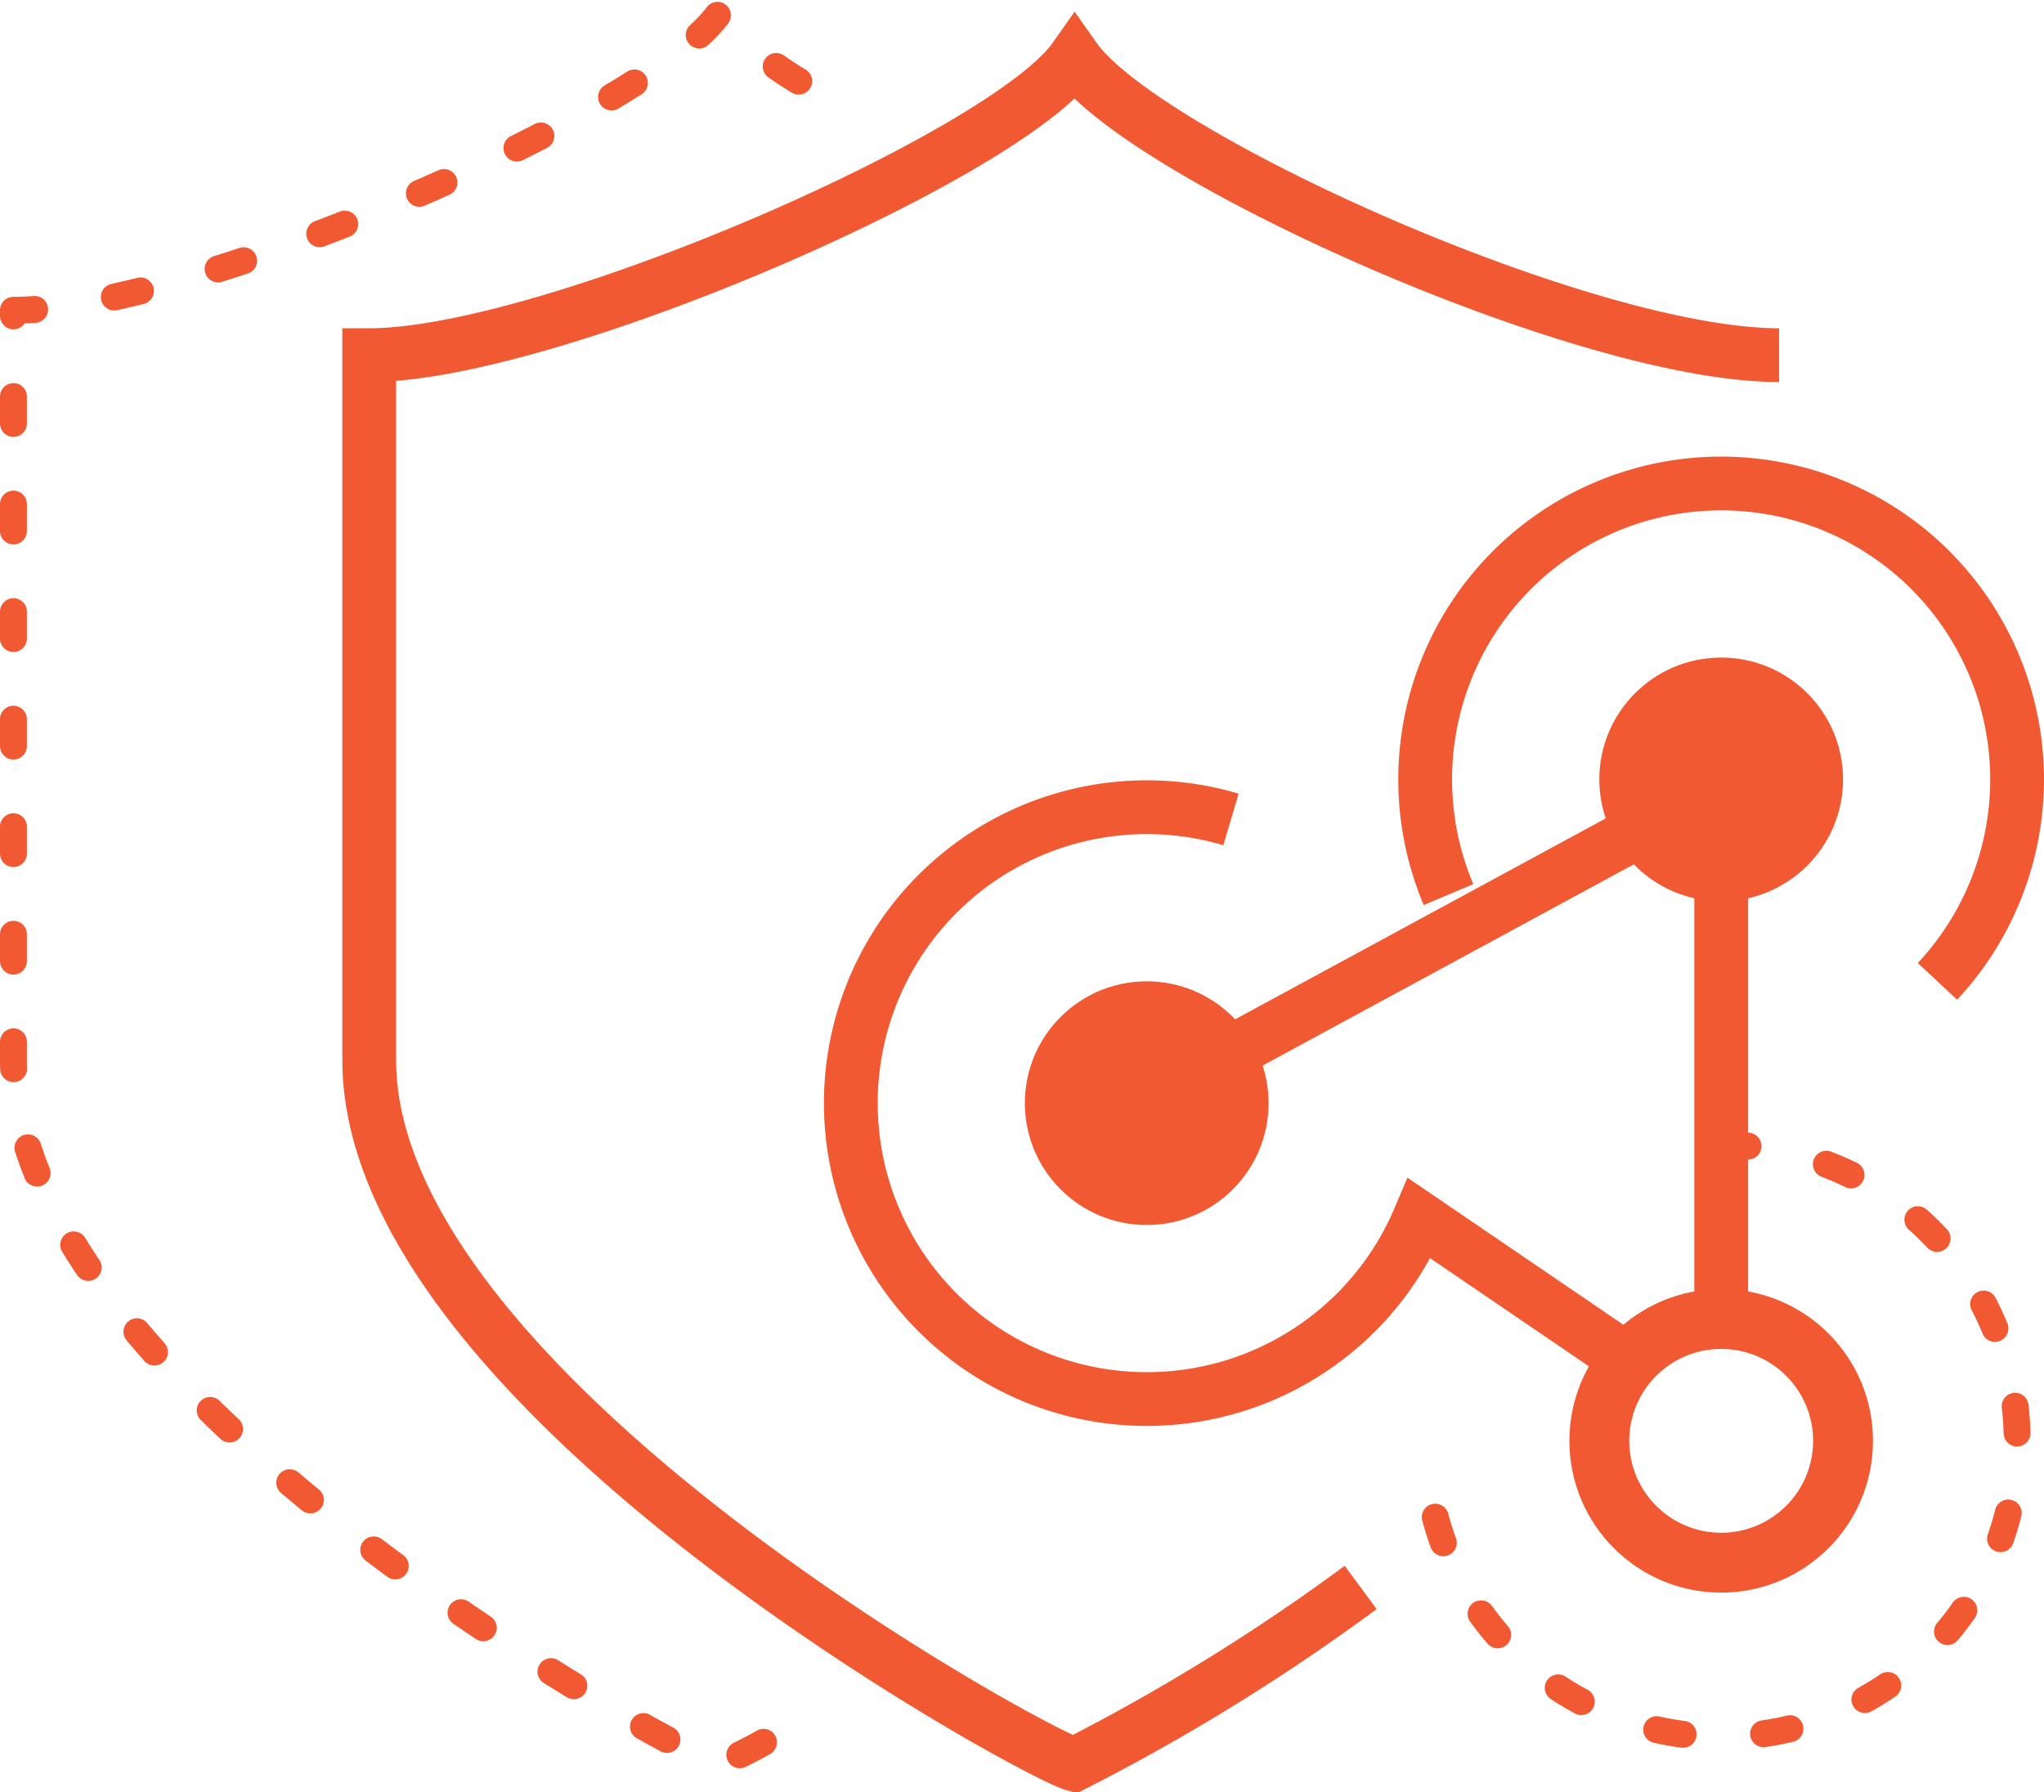
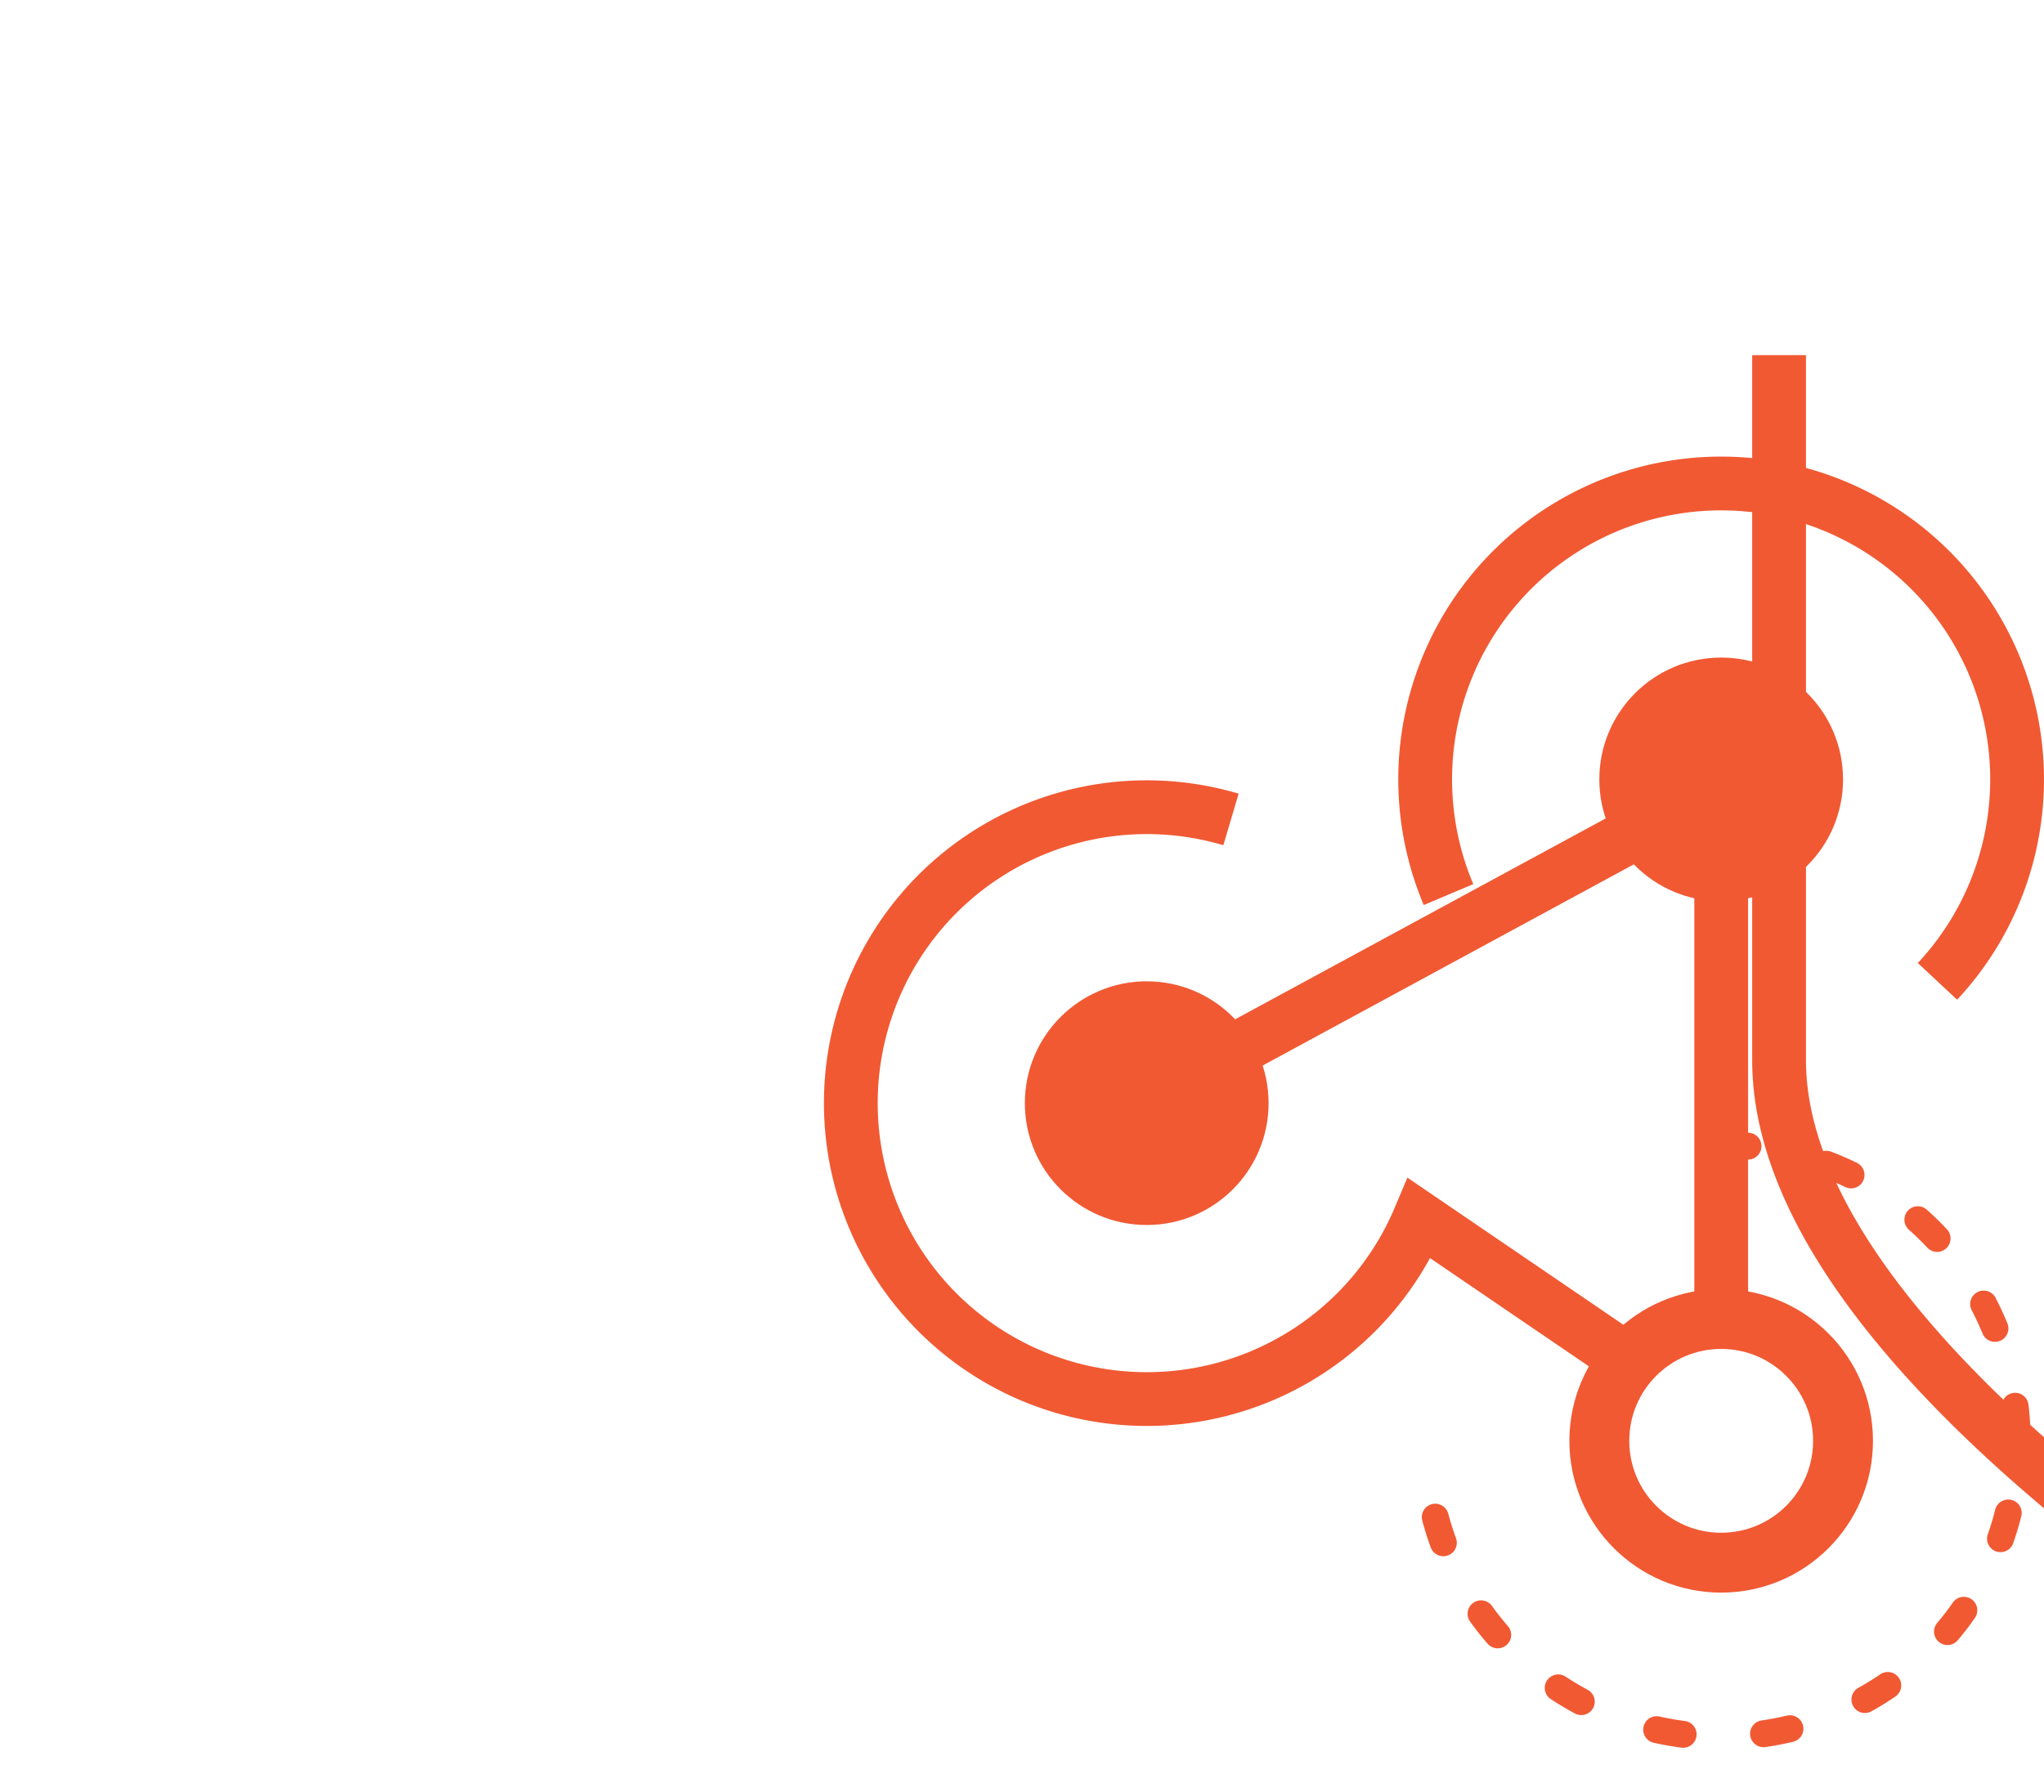
<svg xmlns="http://www.w3.org/2000/svg" width="76.019" height="66.664" viewBox="0 0 76.019 66.664">
  <g id="icon-whatiszerotrust" transform="translate(-590.734 -352.371)">
    <g id="Group_92" data-name="Group 92">
      <path id="Path_52" data-name="Path 52" d="M636.516,382.85a11.007,11.007,0,1,0,7.007,14.837l7.8,5.314" fill="none" stroke="#f15933" stroke-miterlimit="10" stroke-width="2" />
      <path id="Path_53" data-name="Path 53" d="M644.606,385.645a11.007,11.007,0,1,1,18.185,3.228" fill="none" stroke="#f15933" stroke-miterlimit="10" stroke-width="2" />
      <path id="Path_54" data-name="Path 54" d="M654.747,394.957a11.007,11.007,0,1,1-11.006,11.006" fill="none" stroke="#f15933" stroke-linecap="round" stroke-linejoin="round" stroke-width="1" stroke-dasharray="1 3" />
      <circle id="Ellipse_2" data-name="Ellipse 2" cx="4.532" cy="4.532" r="4.532" transform="translate(650.215 401.431)" fill="none" stroke="#f15933" stroke-miterlimit="10" stroke-width="2.227" />
      <circle id="Ellipse_3" data-name="Ellipse 3" cx="4.532" cy="4.532" r="4.532" transform="translate(650.215 376.829)" fill="#f15933" />
      <circle id="Ellipse_4" data-name="Ellipse 4" cx="4.532" cy="4.532" r="4.532" transform="translate(628.85 388.871)" fill="#f15933" />
      <path id="Path_55" data-name="Path 55" d="M633.253,393.274l21.495-11.654v19.941" fill="none" stroke="#f15933" stroke-miterlimit="10" stroke-width="2" />
    </g>
    <g id="Group_98" data-name="Group 98">
      <g id="Group_97" data-name="Group 97">
        <g id="Group_94" data-name="Group 94">
          <g id="Group_93" data-name="Group 93">
-             <path id="Path_56" data-name="Path 56" d="M656.9,365.581c-7.283,0-23.654-7.42-26.2-11.039-2.549,3.619-19.558,11.039-26.234,11.039V391.8c0,12.326,24.762,25.811,26.219,26.2a76.06,76.06,0,0,0,10.654-6.584" fill="none" stroke="#f15933" stroke-miterlimit="10" stroke-width="2" />
+             <path id="Path_56" data-name="Path 56" d="M656.9,365.581V391.8c0,12.326,24.762,25.811,26.219,26.2a76.06,76.06,0,0,0,10.654-6.584" fill="none" stroke="#f15933" stroke-miterlimit="10" stroke-width="2" />
          </g>
        </g>
        <g id="Group_96" data-name="Group 96">
          <g id="Group_95" data-name="Group 95">
-             <path id="Path_57" data-name="Path 57" d="M620.44,355.388a11.619,11.619,0,0,1-2.972-2.517c-2.549,3.62-19.558,11.04-26.234,11.04V391.8c0,12.326,24.762,25.811,26.219,26.2a15.412,15.412,0,0,0,2.059-1.048" fill="none" stroke="#f15933" stroke-linecap="round" stroke-linejoin="round" stroke-width="1" stroke-dasharray="1 3" />
-           </g>
+             </g>
        </g>
      </g>
    </g>
  </g>
</svg>